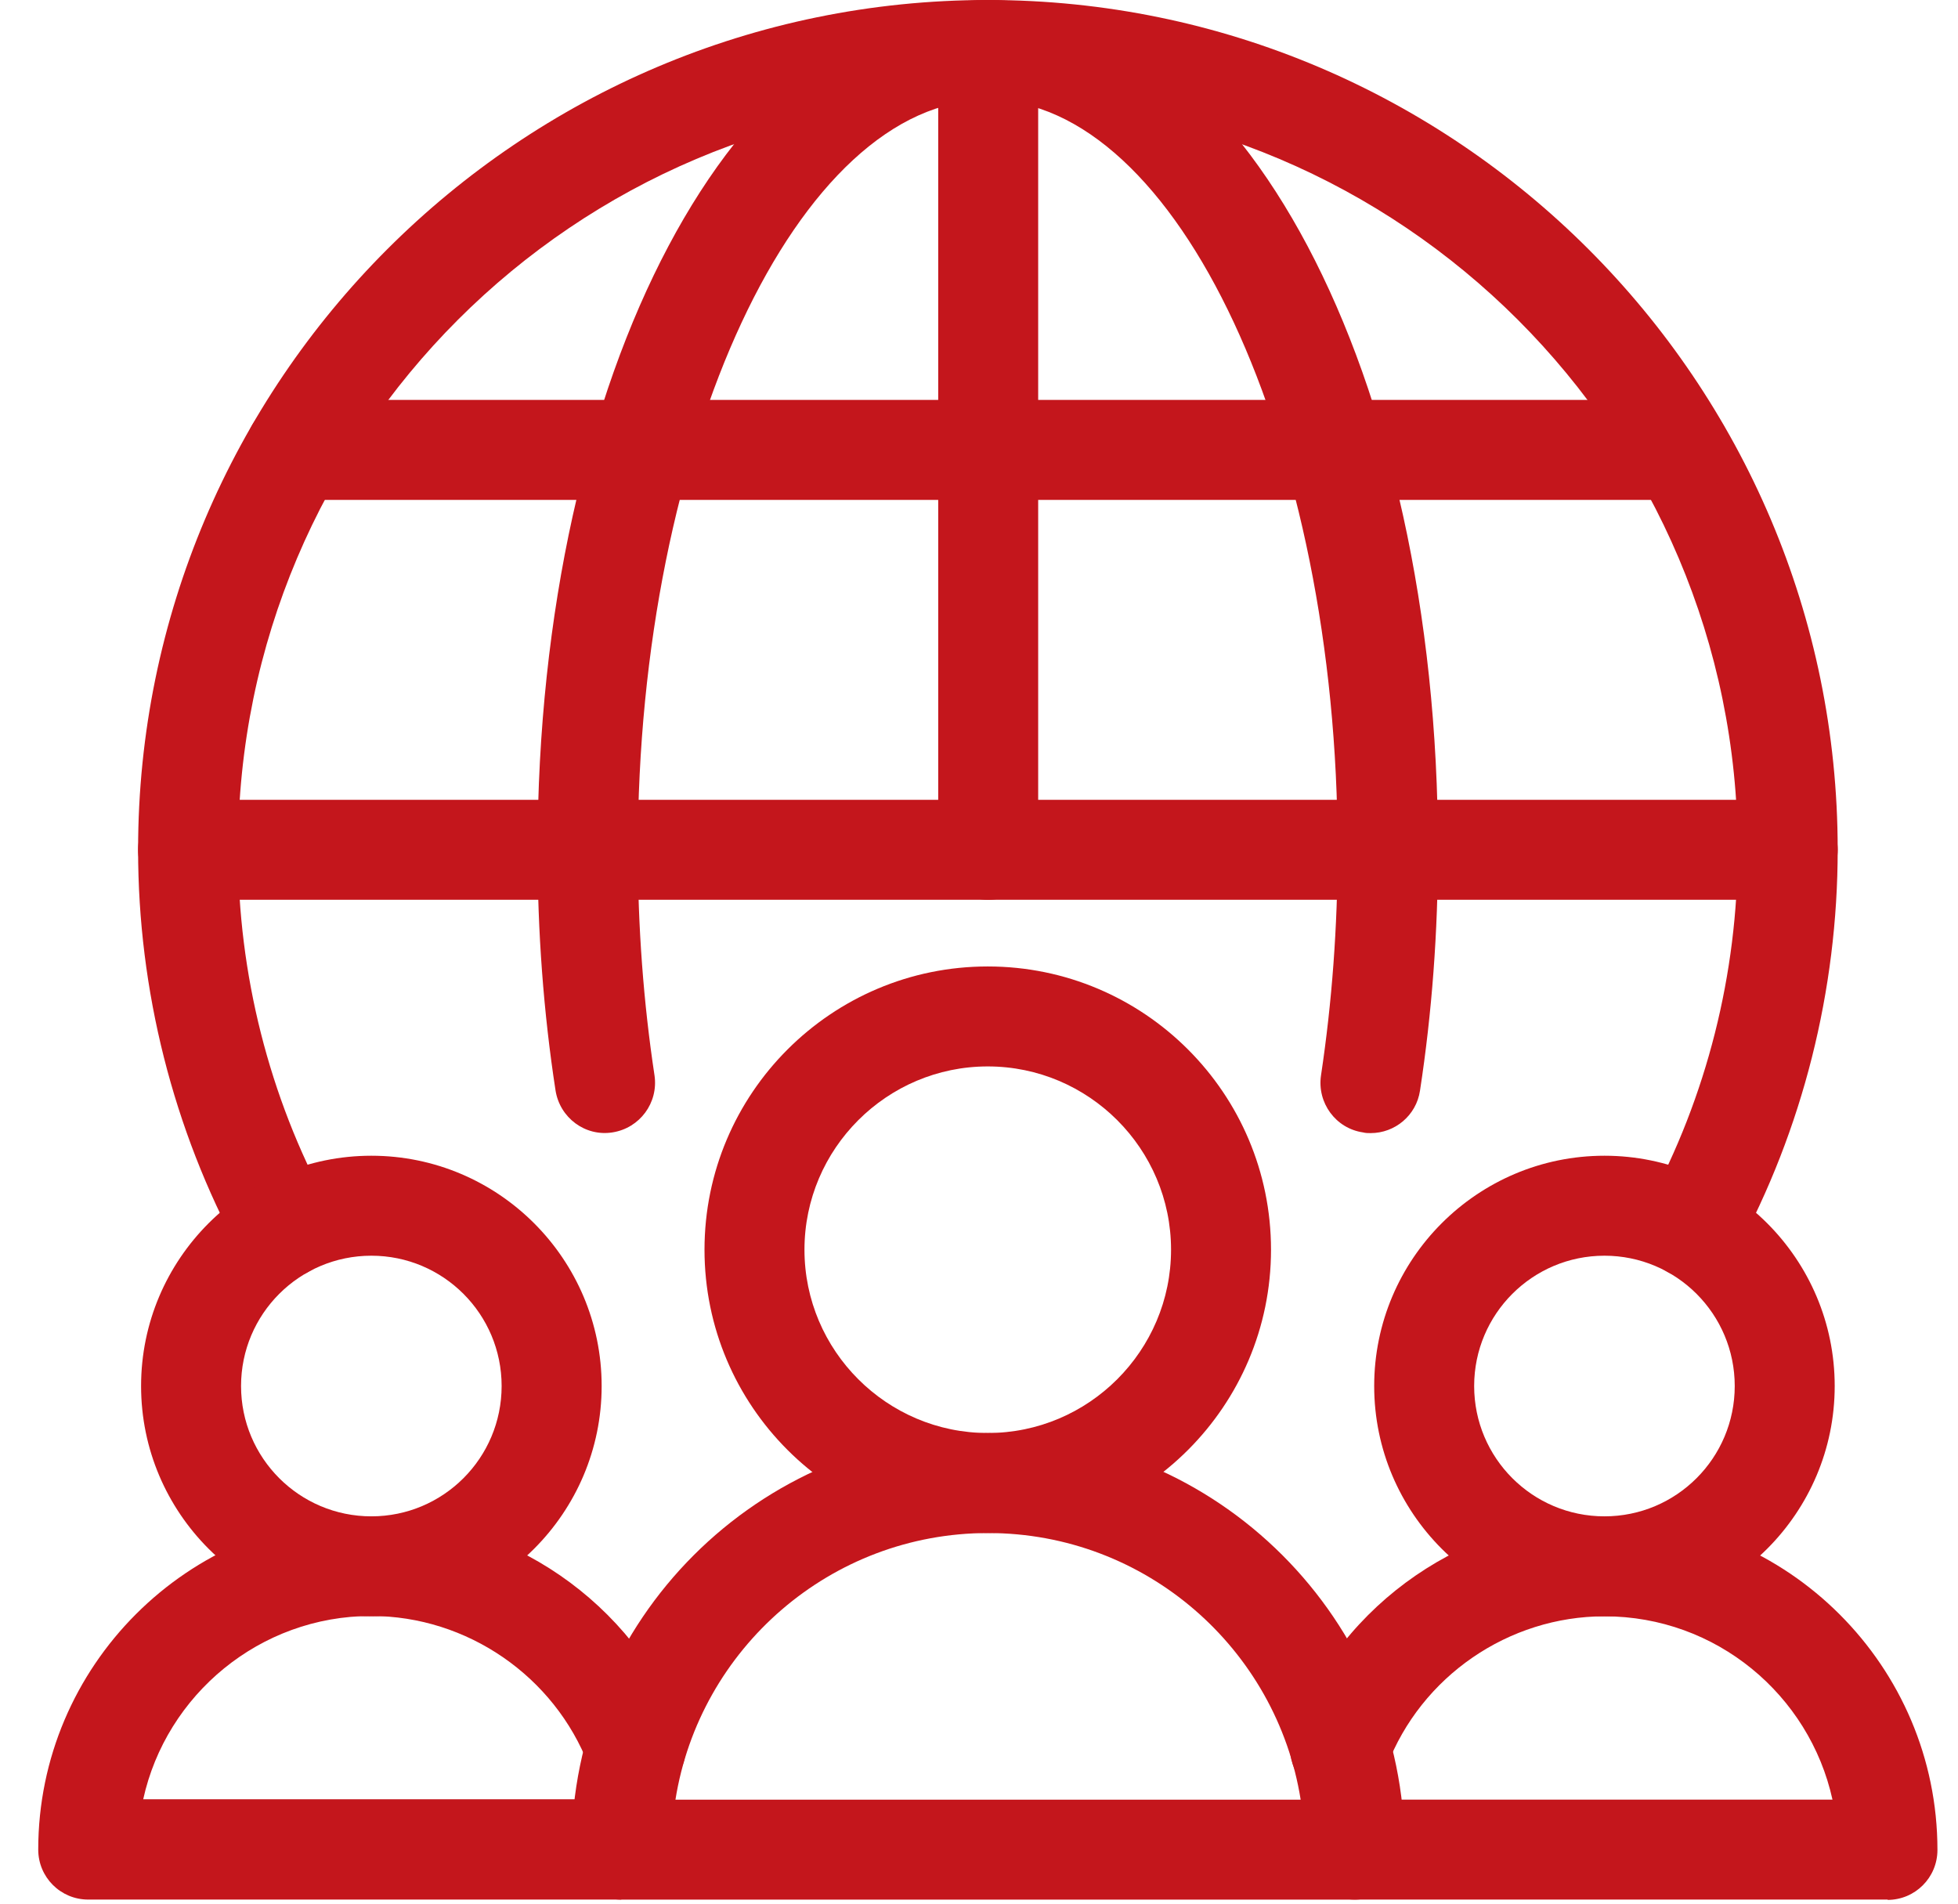
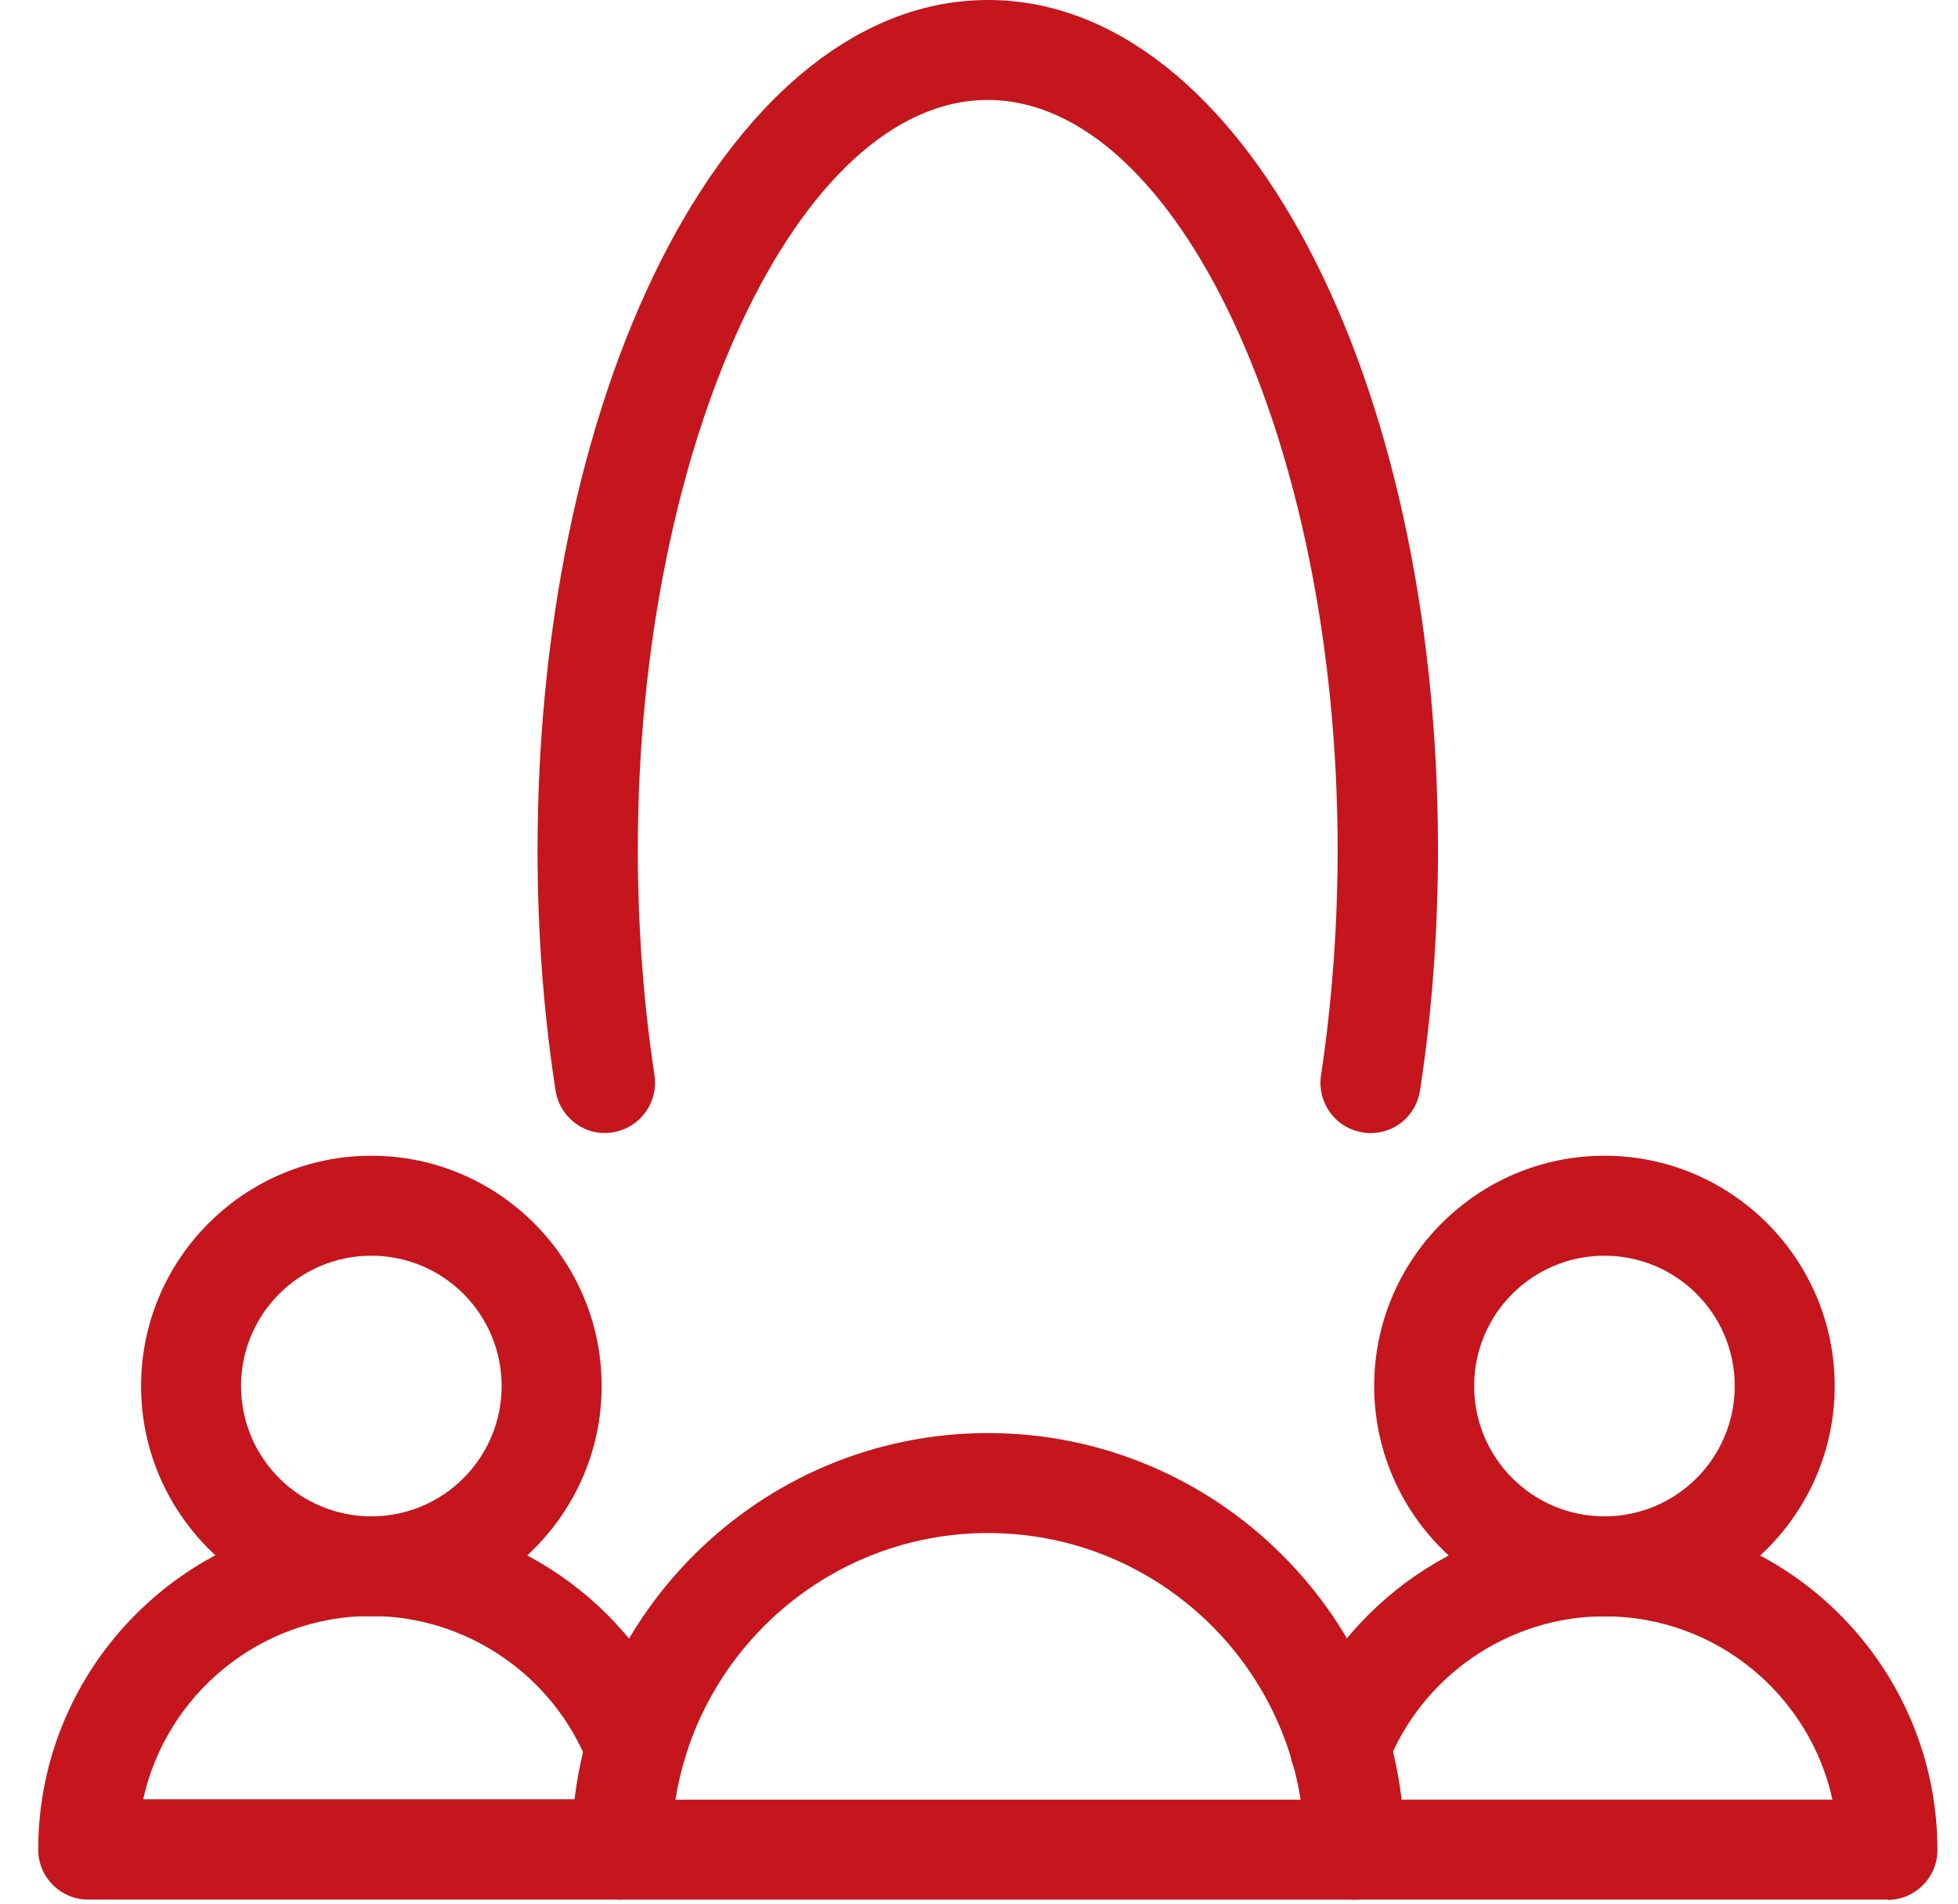
<svg xmlns="http://www.w3.org/2000/svg" width="36" height="35" viewBox="0 0 36 35" fill="none">
  <g clip-path="url(#clip0_232_48010)">
-     <path d="M31.11 23.504C30.963 23.504 30.81 23.467 30.675 23.394C30.228 23.155 30.063 22.597 30.302 22.15C31.38 20.159 31.95 17.904 31.95 15.624C31.95 8.021 25.767 1.838 18.163 1.838C10.56 1.838 4.377 8.021 4.377 15.624C4.377 17.904 4.947 20.159 6.025 22.15C6.264 22.597 6.099 23.155 5.652 23.394C5.204 23.633 4.647 23.467 4.408 23.02C3.182 20.759 2.539 18.204 2.539 15.624C2.539 7.01 9.549 0 18.163 0C26.778 0 33.788 7.01 33.788 15.624C33.788 18.204 33.145 20.765 31.919 23.02C31.754 23.326 31.435 23.504 31.11 23.504Z" fill="#C4161C" />
    <path d="M6.828 29.717C4.493 29.717 2.594 27.817 2.594 25.483C2.594 23.148 4.493 21.249 6.828 21.249C9.162 21.249 11.062 23.148 11.062 25.483C11.062 27.817 9.162 29.717 6.828 29.717ZM6.828 23.087C5.504 23.087 4.432 24.16 4.432 25.483C4.432 26.806 5.504 27.879 6.828 27.879C8.151 27.879 9.223 26.806 9.223 25.483C9.223 24.16 8.151 23.087 6.828 23.087Z" fill="#C4161C" />
    <path d="M11.426 34.925H1.622C1.114 34.925 0.703 34.515 0.703 34.006C0.703 30.63 3.454 27.879 6.83 27.879C9.349 27.879 11.646 29.46 12.547 31.806C12.731 32.278 12.492 32.811 12.014 32.995C11.542 33.179 11.009 32.94 10.825 32.462C10.194 30.82 8.589 29.711 6.824 29.711C4.778 29.711 3.056 31.157 2.633 33.081H11.42C11.928 33.081 12.339 33.492 12.339 34C12.339 34.509 11.928 34.919 11.42 34.919L11.426 34.925Z" fill="#C4161C" />
    <path d="M29.5 29.717C27.165 29.717 25.266 27.817 25.266 25.483C25.266 23.148 27.165 21.249 29.5 21.249C31.834 21.249 33.733 23.148 33.733 25.483C33.733 27.817 31.834 29.717 29.5 29.717ZM29.5 23.087C28.176 23.087 27.104 24.16 27.104 25.483C27.104 26.806 28.176 27.879 29.5 27.879C30.823 27.879 31.895 26.806 31.895 25.483C31.895 24.16 30.823 23.087 29.5 23.087Z" fill="#C4161C" />
    <path d="M34.709 34.925H24.906C24.397 34.925 23.987 34.514 23.987 34.006C23.987 33.497 24.397 33.087 24.906 33.087H33.692C33.269 31.163 31.554 29.717 29.501 29.717C27.736 29.717 26.131 30.82 25.5 32.468C25.316 32.94 24.789 33.179 24.311 33.001C23.833 32.823 23.601 32.29 23.778 31.812C24.679 29.459 26.977 27.885 29.495 27.885C32.871 27.885 35.622 30.636 35.622 34.012C35.622 34.521 35.212 34.931 34.703 34.931L34.709 34.925Z" fill="#C4161C" />
-     <path d="M18.169 16.544C17.66 16.544 17.25 16.133 17.25 15.624V0.919C17.25 0.411 17.66 0 18.169 0C18.678 0 19.088 0.411 19.088 0.919V15.624C19.088 16.133 18.678 16.544 18.169 16.544Z" fill="#C4161C" />
    <path d="M25.201 20.833C25.152 20.833 25.109 20.833 25.06 20.82C24.558 20.747 24.214 20.275 24.288 19.773C24.49 18.431 24.594 17.034 24.594 15.624C24.594 8.149 21.647 1.838 18.161 1.838C14.674 1.838 11.727 8.149 11.727 15.624C11.727 17.04 11.831 18.431 12.034 19.773C12.107 20.275 11.764 20.741 11.261 20.82C10.759 20.9 10.293 20.551 10.214 20.048C9.993 18.614 9.883 17.126 9.883 15.618C9.895 6.862 13.528 0 18.167 0C22.805 0 26.439 6.862 26.439 15.624C26.439 17.132 26.328 18.621 26.108 20.054C26.04 20.508 25.648 20.833 25.201 20.833Z" fill="#C4161C" />
-     <path d="M32.869 16.543H3.458C2.95 16.543 2.539 16.133 2.539 15.624C2.539 15.116 2.95 14.705 3.458 14.705H32.869C33.377 14.705 33.788 15.116 33.788 15.624C33.788 16.133 33.377 16.543 32.869 16.543Z" fill="#C4161C" />
-     <path d="M30.887 9.191H5.435C4.926 9.191 4.516 8.78 4.516 8.272C4.516 7.763 4.926 7.353 5.435 7.353H30.887C31.396 7.353 31.806 7.763 31.806 8.272C31.806 8.78 31.396 9.191 30.887 9.191Z" fill="#C4161C" />
-     <path d="M18.161 28.185C15.288 28.185 12.953 25.85 12.953 22.977C12.953 20.103 15.288 17.769 18.161 17.769C21.035 17.769 23.369 20.103 23.369 22.977C23.369 25.85 21.035 28.185 18.161 28.185ZM18.161 19.607C16.305 19.607 14.791 21.12 14.791 22.977C14.791 24.833 16.305 26.347 18.161 26.347C20.018 26.347 21.531 24.833 21.531 22.977C21.531 21.12 20.018 19.607 18.161 19.607Z" fill="#C4161C" />
    <path d="M24.907 34.926H11.427C10.918 34.926 10.508 34.515 10.508 34.007C10.508 29.785 13.945 26.348 18.167 26.348C22.389 26.348 25.826 29.785 25.826 34.007C25.826 34.515 25.415 34.926 24.907 34.926ZM12.419 33.088H23.914C23.473 30.312 21.065 28.186 18.167 28.186C15.269 28.186 12.861 30.312 12.419 33.088Z" fill="#C4161C" />
  </g>
  <defs>
    <clipPath id="clip0_232_48010">
      <rect width="34.925" height="34.925" fill="white" transform="translate(0.703)" />
    </clipPath>
  </defs>
</svg>